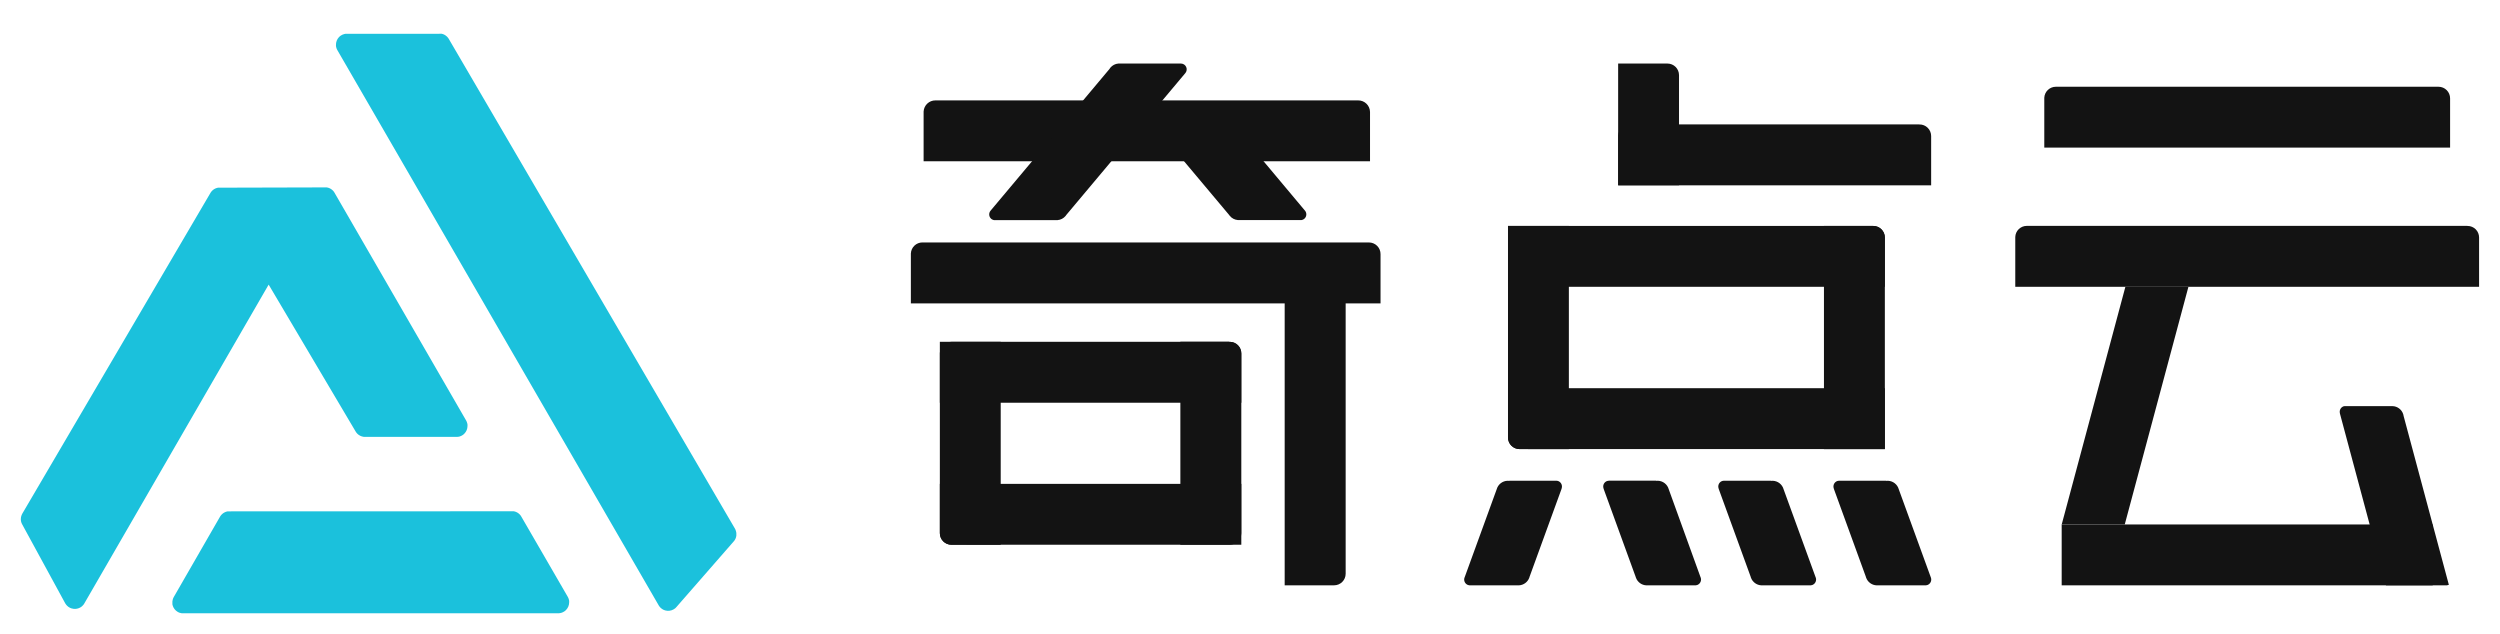
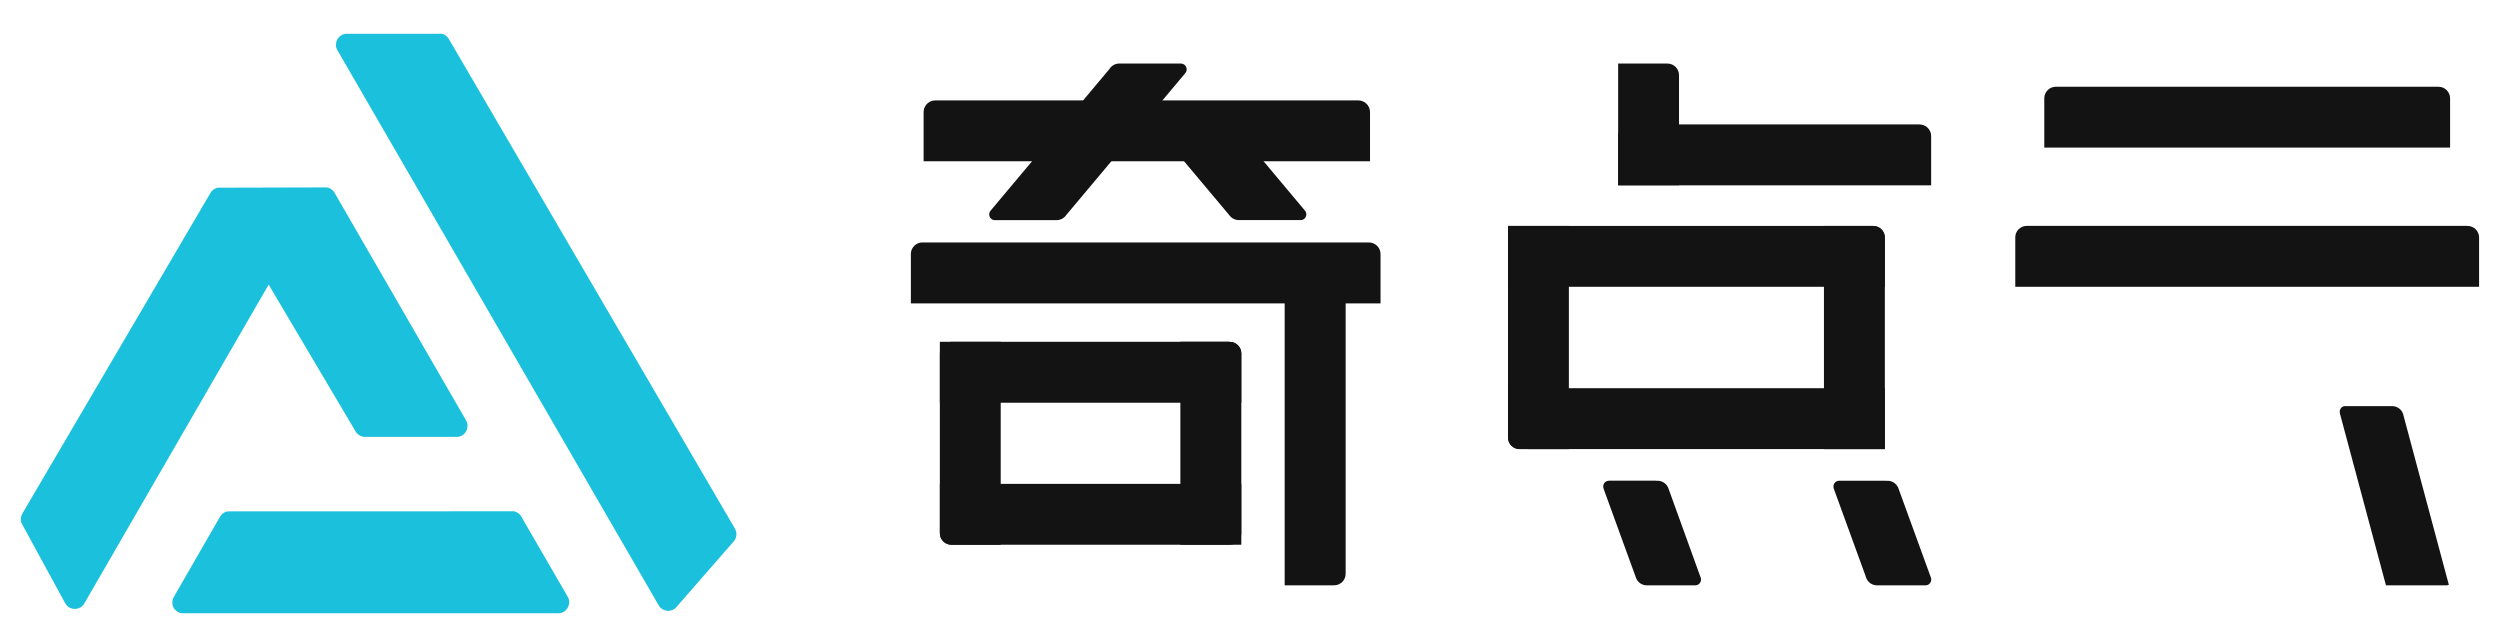
<svg xmlns="http://www.w3.org/2000/svg" viewBox="0 0 886.74 225.01">
  <defs>
    <clipPath id="clip-path" transform="translate(-780.33 -866.86)">
      <path d="M1257.63,953.14v116.93h0a2.71,2.71,0,0,1,0,.29,4.11,4.11,0,0,1-4.11,4.11H1236V953.14Z" fill="none" clip-rule="evenodd" />
    </clipPath>
    <clipPath id="clip-path-2" transform="translate(-780.33 -866.86)">
      <rect width="4747.28" height="2670.35" fill="none" />
    </clipPath>
    <clipPath id="clip-path-3" transform="translate(-780.33 -866.86)">
      <path d="M1265.67,952.86h.19A4.11,4.11,0,0,1,1270,957v.19h0v17.29H1103.41V956.79h0a4.11,4.11,0,0,1,4.11-3.94h158.15Z" fill="none" clip-rule="evenodd" />
    </clipPath>
    <clipPath id="clip-path-5" transform="translate(-780.33 -866.86)">
      <path d="M1211.86,904.23a4.08,4.08,0,0,0-2.85-1.46h-22.12v0a2.06,2.06,0,0,0-1.16.36l-.16.12a2.06,2.06,0,0,0-.25,2.9,1.86,1.86,0,0,0,.36.33l-.06.07,30.7,36.58h0l.09.13.16.2a4.1,4.1,0,0,0,2.8,1.45H1242v0a2.09,2.09,0,0,0,.79-.32l.16-.12a2.06,2.06,0,0,0,.25-2.9l-.1-.11h0l-31-37Z" fill="none" clip-rule="evenodd" />
    </clipPath>
    <clipPath id="clip-path-7" transform="translate(-780.33 -866.86)">
      <path d="M1261.85,902.47h.2a4.17,4.17,0,0,1,4.22,4.11v.19h0v17.29H1107.93V906.41h0a4.17,4.17,0,0,1,4.21-3.94h149.7Z" fill="none" clip-rule="evenodd" />
    </clipPath>
    <clipPath id="clip-path-9" transform="translate(-780.33 -866.86)">
      <path d="M1174.18,890.86a4.1,4.1,0,0,1,2.82-1.46h22.21a2.06,2.06,0,0,1,1.56,3.38.69.69,0,0,1-.11.13h0l-42.16,50.24h0l-.08.13-.16.2a4.1,4.1,0,0,1-2.8,1.45h-22.58v0a2.09,2.09,0,0,1-.79-.32l-.16-.12a2.06,2.06,0,0,1-.25-2.9l.09-.11h0l42.21-50.3h0l0-.08Z" fill="none" clip-rule="evenodd" />
    </clipPath>
    <clipPath id="clip-path-11" transform="translate(-780.33 -866.86)">
      <path d="M1216.29,988.11h.22a4.11,4.11,0,0,1,4.11,4.12,2.62,2.62,0,0,1,0,.28h0v63.16h0c0,.1,0,.2,0,.29a4.12,4.12,0,0,1-4.11,4.12H1199v-72h17.26Z" fill="none" clip-rule="evenodd" />
    </clipPath>
    <clipPath id="clip-path-13" transform="translate(-780.33 -866.86)">
      <path d="M1216.32,988.11h.19a4.11,4.11,0,0,1,4.11,4.12,1.09,1.09,0,0,1,0,.18h0v17.29H1113.69V992.05h0a4.12,4.12,0,0,1,4.11-3.95h98.52Z" fill="none" clip-rule="evenodd" />
    </clipPath>
    <clipPath id="clip-path-15" transform="translate(-780.33 -866.86)">
      <path d="M1117.8,1060.08a4.12,4.12,0,0,1-4.11-4.12v-.23h0V988.1h21.59v72Z" fill="none" clip-rule="evenodd" />
    </clipPath>
    <clipPath id="clip-path-17" transform="translate(-780.33 -866.86)">
      <path d="M1220.62,1038.48v21.6H1117.8a4.12,4.12,0,0,1-4.11-4.12v-.24h0v-17.24Z" fill="none" clip-rule="evenodd" />
    </clipPath>
    <clipPath id="clip-path-19" transform="translate(-780.33 -866.86)">
      <path d="M1461,911h.18a4.11,4.11,0,0,1,4.12,4.11,1.21,1.21,0,0,1,0,.19h0v17.29h-111V914.93h0a4.11,4.11,0,0,1,4.11-3.94H1461Z" fill="none" clip-rule="evenodd" />
    </clipPath>
    <clipPath id="clip-path-21" transform="translate(-780.33 -866.86)">
      <path d="M1371.55,889.4h.21a4.11,4.11,0,0,1,4.11,4.11,2.81,2.81,0,0,1,0,.29h0v38.78h-21.59V889.4h17.27Z" fill="none" clip-rule="evenodd" />
    </clipPath>
    <clipPath id="clip-path-23" transform="translate(-780.33 -866.86)">
      <path d="M1444.55,947h.21a4.12,4.12,0,0,1,4.12,4.11c0,.09,0,.19,0,.28h0v74.77h-21.6V947h17.27Z" fill="none" clip-rule="evenodd" />
    </clipPath>
    <clipPath id="clip-path-25" transform="translate(-780.33 -866.86)">
      <path d="M1444.58,947h.18a4.12,4.12,0,0,1,4.12,4.11c0,.06,0,.12,0,.19h0v17.29H1315.21V947h129.37Z" fill="none" clip-rule="evenodd" />
    </clipPath>
    <clipPath id="clip-path-27" transform="translate(-780.33 -866.86)">
      <path d="M1319.32,1026.15a4.12,4.12,0,0,1-4.11-4.12,1.85,1.85,0,0,1,0-.23h0V947h21.59v79.17Z" fill="none" clip-rule="evenodd" />
    </clipPath>
    <clipPath id="clip-path-29" transform="translate(-780.33 -866.86)">
      <path d="M1448.88,1004.55v21.6H1319.32a4.12,4.12,0,0,1-4.11-4.12,1.93,1.93,0,0,1,0-.24h0v-17.24Z" fill="none" clip-rule="evenodd" />
    </clipPath>
    <clipPath id="clip-path-31" transform="translate(-780.33 -866.86)">
      <path d="M1333,1037.48a2.07,2.07,0,0,1,1.23,2.64l0,.07h0l-11.36,31.22h0a2.47,2.47,0,0,1-.11.36,4.12,4.12,0,0,1-3.71,2.71h-17.47a1.87,1.87,0,0,1-.56-.12,2.06,2.06,0,0,1-1.23-2.64l.07-.16h0l11.56-31.77h0a4.13,4.13,0,0,1,4.26-2.37l0-.05h16.74l.38.06Z" fill="none" clip-rule="evenodd" />
    </clipPath>
    <clipPath id="clip-path-33" transform="translate(-780.33 -866.86)">
-       <path d="M1350.34,1037.48a2.06,2.06,0,0,0-1.23,2.64l0,.07h0l11.36,31.22h0a2.53,2.53,0,0,0,.12.36,4.11,4.11,0,0,0,3.7,2.71h17.48a1.87,1.87,0,0,0,.56-.12,2.07,2.07,0,0,0,1.23-2.64l-.07-.16h0L1372,1039.78h0a4.13,4.13,0,0,0-4.26-2.37l0-.05h-16.74l-.38.06Z" fill="none" clip-rule="evenodd" />
+       <path d="M1350.34,1037.48a2.06,2.06,0,0,0-1.23,2.64l0,.07h0l11.36,31.22h0a2.53,2.53,0,0,0,.12.36,4.11,4.11,0,0,0,3.7,2.71h17.48a1.87,1.87,0,0,0,.56-.12,2.07,2.07,0,0,0,1.23-2.64l-.07-.16L1372,1039.78h0a4.13,4.13,0,0,0-4.26-2.37l0-.05h-16.74l-.38.06Z" fill="none" clip-rule="evenodd" />
    </clipPath>
    <clipPath id="clip-path-35" transform="translate(-780.33 -866.86)">
-       <path d="M1391.15,1037.48a2.06,2.06,0,0,0-1.23,2.64l0,.07h0l11.36,31.22h0c0,.12.07.24.11.36a4.13,4.13,0,0,0,3.71,2.71h17.48a1.94,1.94,0,0,0,.56-.12,2.07,2.07,0,0,0,1.23-2.64,1.11,1.11,0,0,1-.07-.16h0l-11.56-31.77h0a4.13,4.13,0,0,0-4.26-2.37l0-.05h-16.73a2.5,2.5,0,0,0-.38.06Z" fill="none" clip-rule="evenodd" />
-     </clipPath>
+       </clipPath>
    <clipPath id="clip-path-37" transform="translate(-780.33 -866.86)">
      <path d="M1432,1037.48a2.06,2.06,0,0,0-1.23,2.64l0,.07h0l11.36,31.22h0c0,.12.07.24.11.36a4.13,4.13,0,0,0,3.71,2.71h17.47a1.94,1.94,0,0,0,.57-.12,2.06,2.06,0,0,0,1.22-2.64l-.06-.16h0l-11.56-31.77h0a4.13,4.13,0,0,0-4.26-2.37l0-.05h-16.73a2.5,2.5,0,0,0-.38.06Z" fill="none" clip-rule="evenodd" />
    </clipPath>
    <clipPath id="clip-path-39" transform="translate(-780.33 -866.86)">
      <path d="M1655.41,947h.18a4.08,4.08,0,0,1,4.06,4.11v.19h0v17.29H1495.14V950.92h0a4.08,4.08,0,0,1,4.06-3.94h156.2Z" fill="none" clip-rule="evenodd" />
    </clipPath>
    <clipPath id="clip-path-41" transform="translate(-780.33 -866.86)">
      <path d="M1645.07,897.63h.19a4.11,4.11,0,0,1,4.11,4.12v.18h0v17.29H1505.43v-17.7h0a4.11,4.11,0,0,1,4.11-3.89h135.53Z" fill="none" clip-rule="evenodd" />
    </clipPath>
    <clipPath id="clip-path-43" transform="translate(-780.33 -866.86)">
      <rect x="1511.6" y="1052.88" width="131.61" height="21.59" fill="none" />
    </clipPath>
    <clipPath id="clip-path-44" transform="translate(-780.33 -866.86)">
-       <polygon points="1556.56 968.57 1533.97 1052.88 1511.61 1052.88 1534.2 968.57 1556.56 968.57" fill="none" clip-rule="evenodd" />
-     </clipPath>
+       </clipPath>
    <clipPath id="clip-path-46" transform="translate(-780.33 -866.86)">
      <path d="M1611.74,1010.93a2.05,2.05,0,0,0-1.45,2.52s0,0,0,.08h0l16.33,60.94h21.63l.68-.18-16.06-59.93h0a3.58,3.58,0,0,0-.09-.45,4.11,4.11,0,0,0-3.9-3h-16.53A2.16,2.16,0,0,0,1611.74,1010.93Z" fill="none" clip-rule="evenodd" />
    </clipPath>
    <clipPath id="clip-path-48" transform="translate(-780.33 -866.86)">
      <path d="M895.65,933.33h.16l.38,0a3.53,3.53,0,0,1,1,.28l.34.17a3.56,3.56,0,0,1,.8.6l.26.27.2.27.18.28L945.66,1016l.11.22.12.26a3.3,3.3,0,0,1,.2.63l.06.36a4,4,0,0,1,0,.49,3.87,3.87,0,0,1-1.14,2.74,2.74,2.74,0,0,1-.36.32l-.24.17a3.63,3.63,0,0,1-1,.48l-.36.09h-.05a4,4,0,0,1-.5.06h-33l-.36-.05a4.17,4.17,0,0,1-.91-.28l-.32-.17a3.53,3.53,0,0,1-.77-.56l-.25-.27-.22-.27-.19-.29-30.86-52.12L810.18,1081l-.07.11-.17.24a3.67,3.67,0,0,1-.47.5l-.29.23a4,4,0,0,1-.43.28,3.88,3.88,0,0,1-3,.31,4,4,0,0,1-.45-.16l-.26-.13a3.57,3.57,0,0,1-.89-.65l-.29-.31a4.1,4.1,0,0,1-.29-.4l-.13-.21-15.26-28-.14-.29-.12-.3-.1-.33a4.09,4.09,0,0,1-.1-.61v-.34a3.58,3.58,0,0,1,.15-1l.13-.37.12-.28.13-.26L855,935.25l.18-.27.2-.26,0,0a4.07,4.07,0,0,1,.72-.65l.31-.19a3.71,3.71,0,0,1,.9-.37l.36-.08.32,0,.33,0Zm40.51-54.51h.25l.26,0,.24,0,.26.06.31.09.31.13.2.1.2.11.2.14a3.4,3.4,0,0,1,.47.38l.23.25.3.39.13.21L1041,1054.34l.12.23.12.27a4.33,4.33,0,0,1,.21.7l.06.39a4.14,4.14,0,0,1,0,.61l0,.34a3.6,3.6,0,0,1-.28,1l-.17.34a3.29,3.29,0,0,1-.28.44l-.17.2-20.35,23.31-.21.23-.26.24a3.64,3.64,0,0,1-.52.35,3.85,3.85,0,0,1-2.94.4,2.51,2.51,0,0,1-.46-.16l-.26-.11a4.1,4.1,0,0,1-.91-.63l-.29-.3c-.11-.12-.21-.26-.31-.39l-.13-.22L900,884.66l-.13-.25-.1-.22-.09-.23-.07-.25-.06-.24-.05-.32,0-.32a3.9,3.9,0,0,1,1.05-2.79,3.33,3.33,0,0,1,.39-.36l.25-.18a3.85,3.85,0,0,1,1.24-.56l.38-.08.43,0h32.9Zm25.72,169.39.32,0,.37,0a3.6,3.6,0,0,1,.93.29l.33.17a3.85,3.85,0,0,1,.78.6l.25.27.2.26.17.28,16.49,28.48.11.22.12.25a4.61,4.61,0,0,1,.2.63l.06.35a4.15,4.15,0,0,1,0,.49,3.9,3.9,0,0,1-1.14,2.75,3.73,3.73,0,0,1-.36.32l-.23.16a3.84,3.84,0,0,1-1,.48l-.41.1a4.13,4.13,0,0,1-.49.07H845.06l-.29,0a3.5,3.5,0,0,1-.64-.15l-.35-.12a3.68,3.68,0,0,1-.44-.23,3.85,3.85,0,0,1-1.78-2.33l-.08-.34,0-.4a3.47,3.47,0,0,1,.12-1.28l.11-.35.13-.31.16-.3,16.39-28.47.18-.27.23-.3a4.07,4.07,0,0,1,.72-.65l.31-.19a3.64,3.64,0,0,1,.89-.37l.36-.08.33,0,.32,0Z" fill="none" />
    </clipPath>
  </defs>
  <title>资源 1-811</title>
  <g id="图层_2" data-name="图层 2">
    <g id="图层_1-2" data-name="图层 1">
      <g clip-path="url(#clip-path)">
        <g clip-path="url(#clip-path-2)">
          <rect x="448.29" y="78.87" width="36.43" height="136.16" fill="#131313" />
        </g>
      </g>
      <g clip-path="url(#clip-path-3)">
        <g clip-path="url(#clip-path-2)">
          <rect x="315.65" y="78.57" width="181.4" height="36.43" fill="#131313" />
        </g>
      </g>
      <g clip-path="url(#clip-path-5)">
        <g clip-path="url(#clip-path-2)">
          <rect x="1196.02" y="882.24" width="36.44" height="83.25" transform="translate(-1090.1 129.78) rotate(-40)" fill="#131313" />
        </g>
      </g>
      <g clip-path="url(#clip-path-7)">
        <g clip-path="url(#clip-path-2)">
          <rect x="320.18" y="28.19" width="173.18" height="36.43" fill="#131313" />
        </g>
      </g>
      <g clip-path="url(#clip-path-9)">
        <g clip-path="url(#clip-path-2)">
          <rect x="1115.83" y="898.94" width="100.75" height="36.44" transform="translate(-1066.34 354.13) rotate(-50)" fill="#131313" />
        </g>
      </g>
      <g clip-path="url(#clip-path-11)">
        <g clip-path="url(#clip-path-2)">
          <rect x="411.27" y="113.82" width="36.43" height="86.81" fill="#131313" />
        </g>
      </g>
      <g clip-path="url(#clip-path-13)">
        <g clip-path="url(#clip-path-2)">
          <rect x="325.94" y="113.82" width="121.77" height="36.43" fill="#131313" />
        </g>
      </g>
      <g clip-path="url(#clip-path-15)">
        <g clip-path="url(#clip-path-2)">
          <rect x="325.94" y="113.82" width="36.43" height="86.81" fill="#131313" />
        </g>
      </g>
      <g clip-path="url(#clip-path-17)">
        <g clip-path="url(#clip-path-2)">
          <rect x="325.94" y="164.21" width="121.77" height="36.43" fill="#131313" />
        </g>
      </g>
      <g clip-path="url(#clip-path-19)">
        <g clip-path="url(#clip-path-2)">
          <rect x="566.53" y="36.71" width="125.88" height="36.43" fill="#131313" />
        </g>
      </g>
      <g clip-path="url(#clip-path-21)">
        <g clip-path="url(#clip-path-2)">
          <rect x="566.53" y="15.12" width="36.43" height="58.02" fill="#131313" />
        </g>
      </g>
      <g clip-path="url(#clip-path-23)">
        <g clip-path="url(#clip-path-2)">
          <rect x="639.53" y="72.7" width="36.43" height="94.01" fill="#131313" />
        </g>
      </g>
      <g clip-path="url(#clip-path-25)">
        <g clip-path="url(#clip-path-2)">
          <rect x="527.46" y="72.7" width="148.5" height="36.43" fill="#131313" />
        </g>
      </g>
      <g clip-path="url(#clip-path-27)">
        <g clip-path="url(#clip-path-2)">
          <rect x="527.46" y="72.7" width="36.43" height="94.01" fill="#131313" />
        </g>
      </g>
      <g clip-path="url(#clip-path-29)">
        <g clip-path="url(#clip-path-2)">
          <rect x="527.46" y="130.28" width="148.5" height="36.43" fill="#131313" />
        </g>
      </g>
      <g clip-path="url(#clip-path-31)">
        <g clip-path="url(#clip-path-2)">
-           <rect x="1286.78" y="1037.7" width="60.43" height="36.44" transform="translate(-906.01 1065.49) rotate(-70)" fill="#131313" />
-         </g>
+           </g>
      </g>
      <g clip-path="url(#clip-path-33)">
        <g clip-path="url(#clip-path-2)">
          <rect x="1348.13" y="1025.7" width="36.44" height="60.43" transform="translate(-1059.08 -335.86) rotate(-20)" fill="#131313" />
        </g>
      </g>
      <g clip-path="url(#clip-path-35)">
        <g clip-path="url(#clip-path-2)">
          <rect x="1388.94" y="1025.7" width="36.44" height="60.43" transform="translate(-1056.62 -321.9) rotate(-20)" fill="#131313" />
        </g>
      </g>
      <g clip-path="url(#clip-path-37)">
        <g clip-path="url(#clip-path-2)">
          <rect x="1429.75" y="1025.7" width="36.44" height="60.43" transform="translate(-1054.16 -307.95) rotate(-20)" fill="#131313" />
        </g>
      </g>
      <g clip-path="url(#clip-path-39)">
        <g clip-path="url(#clip-path-2)">
          <rect x="707.39" y="72.7" width="179.35" height="36.43" fill="#131313" />
        </g>
      </g>
      <g clip-path="url(#clip-path-41)">
        <g clip-path="url(#clip-path-2)">
          <rect x="717.67" y="23.34" width="158.78" height="36.43" fill="#131313" />
        </g>
      </g>
      <g clip-path="url(#clip-path-43)">
-         <rect x="723.84" y="178.6" width="146.44" height="36.43" fill="#131313" />
-       </g>
+         </g>
      <g clip-path="url(#clip-path-44)">
        <g clip-path="url(#clip-path-2)">
          <rect x="1480.13" y="992.51" width="107.91" height="36.43" transform="translate(-619.58 1364.08) rotate(-75)" fill="#131313" />
        </g>
      </g>
      <g clip-path="url(#clip-path-46)">
        <g clip-path="url(#clip-path-2)">
          <rect x="1611.14" y="1000.04" width="36.44" height="85.66" transform="translate(-994.73 -409.62) rotate(-15)" fill="#131313" />
        </g>
      </g>
      <g clip-path="url(#clip-path-48)">
        <g clip-path="url(#clip-path-2)">
          <rect y="4.54" width="268.56" height="220.47" fill="#1bc1dc" />
        </g>
      </g>
    </g>
  </g>
</svg>